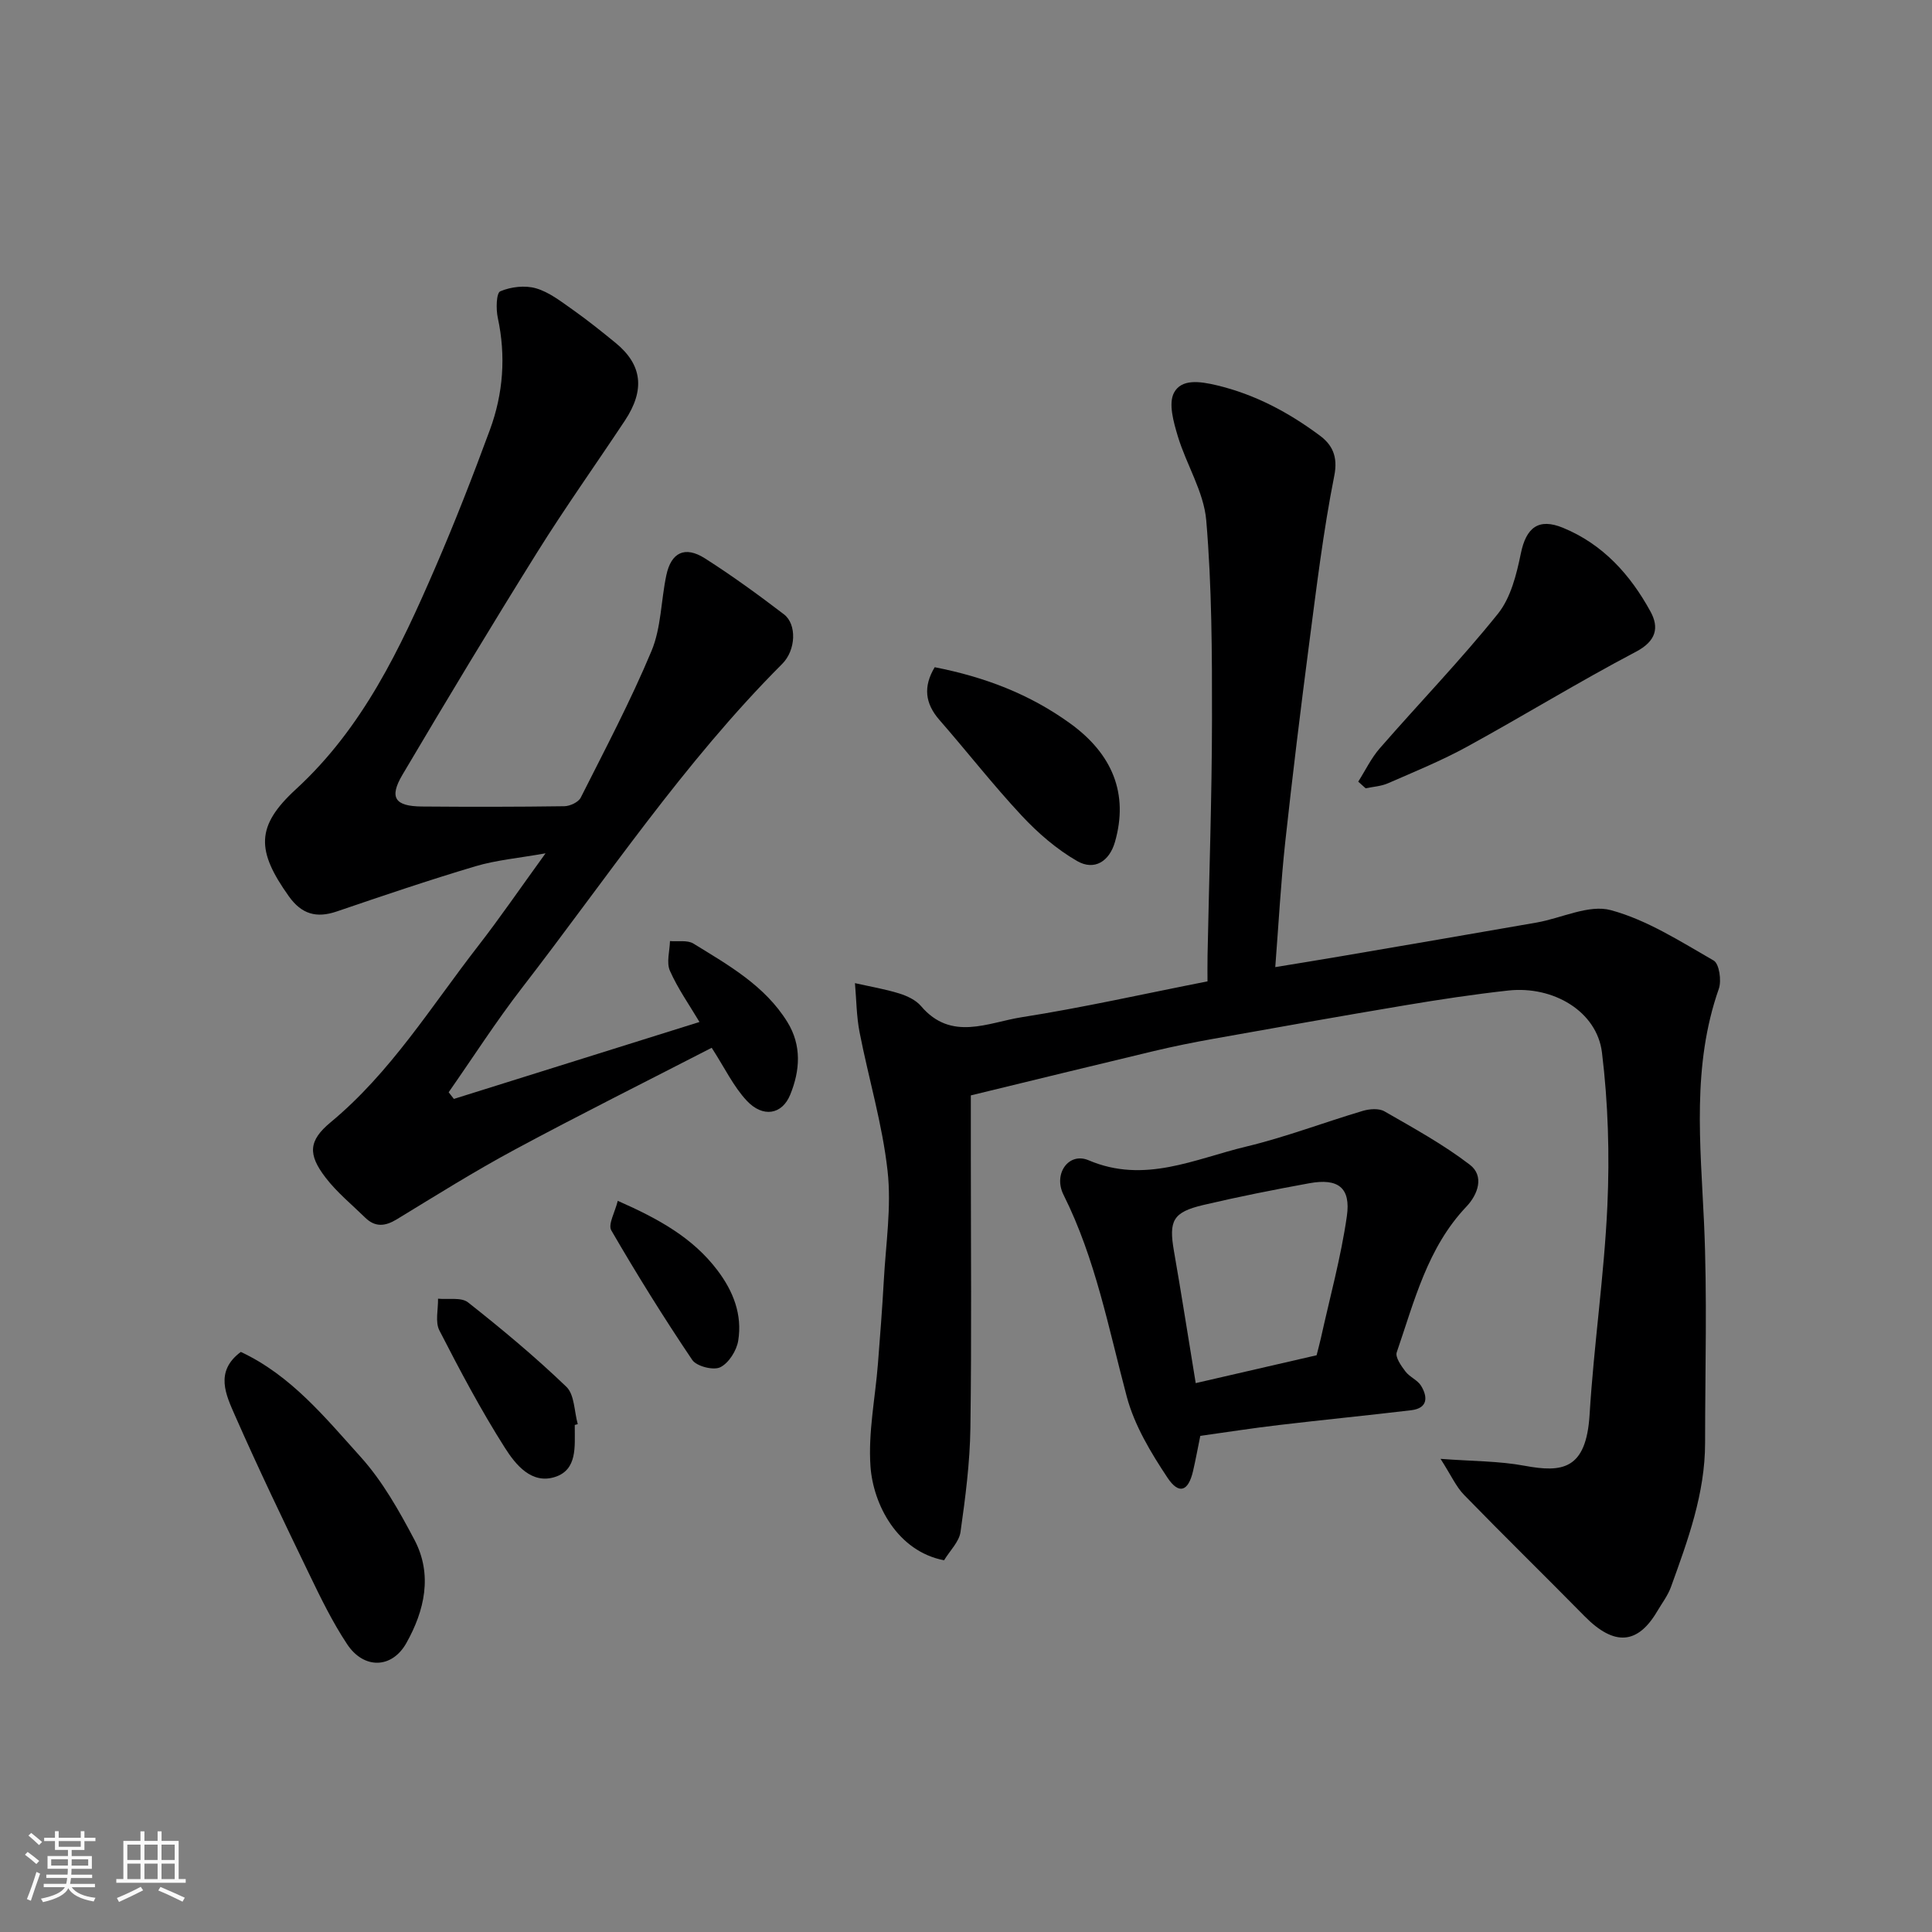
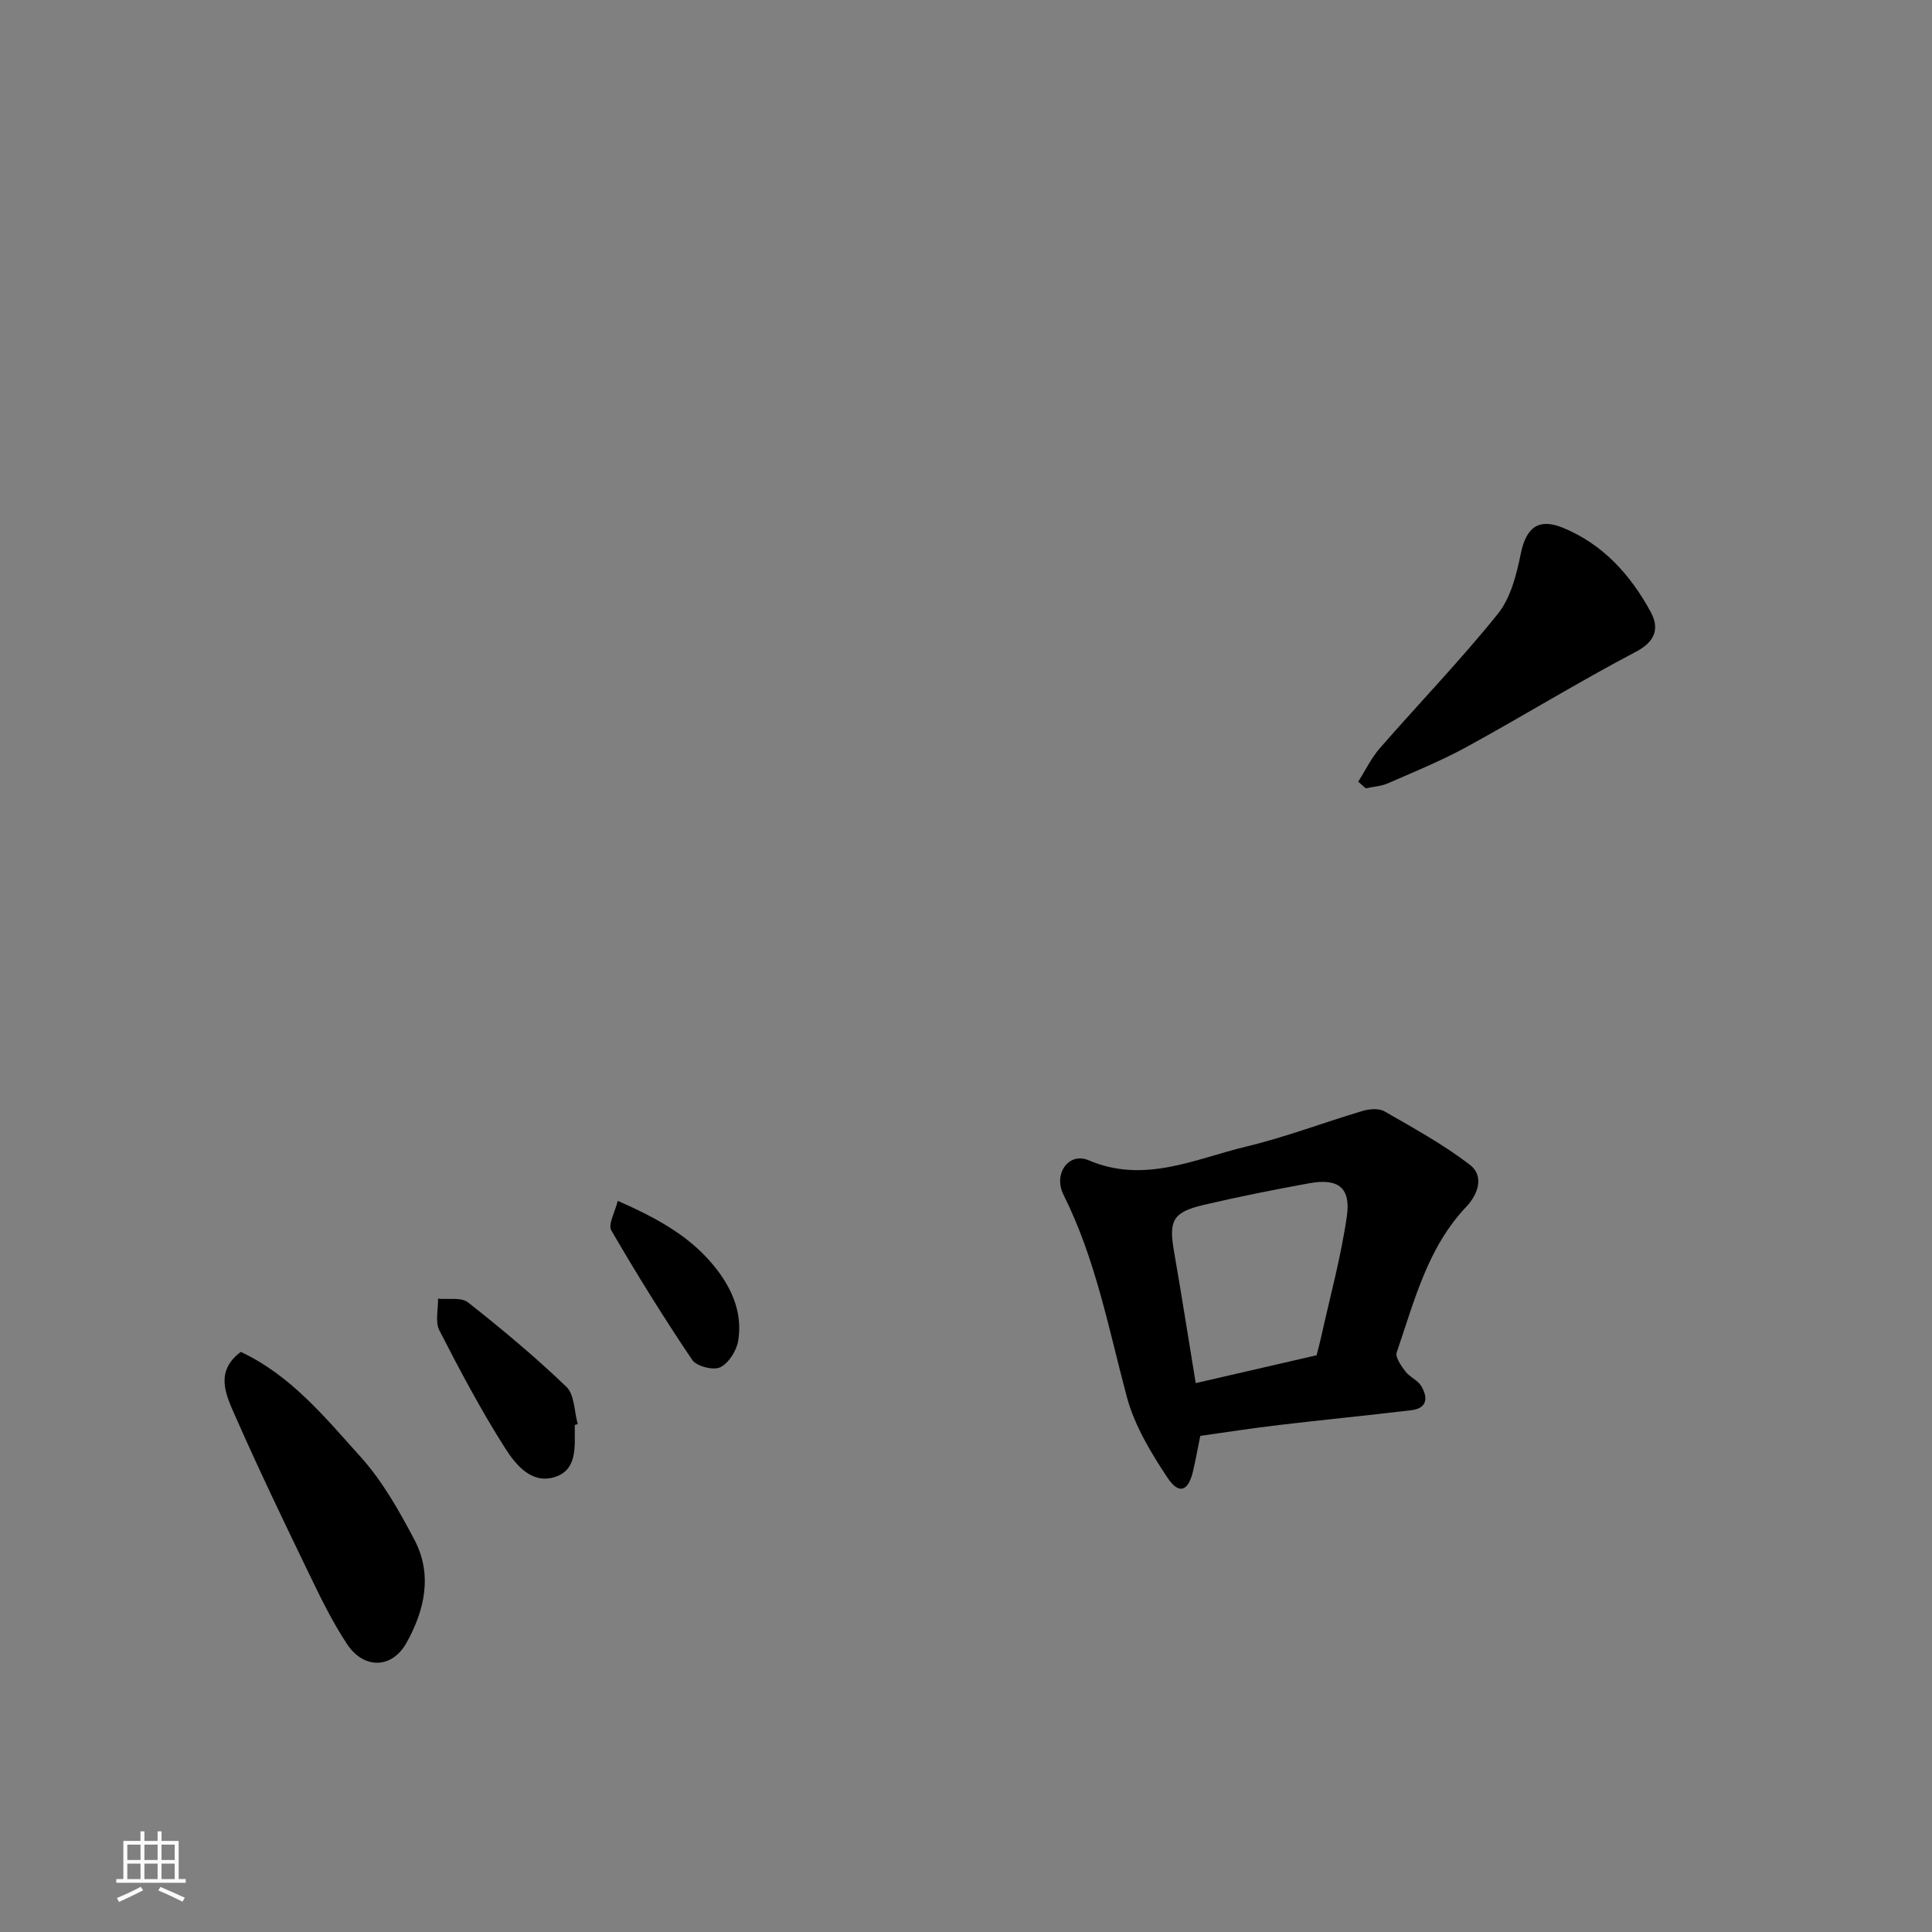
<svg xmlns="http://www.w3.org/2000/svg" enable-background="new 0 0 400 400" viewBox="0 0 400 400">
  <rect x="0" y="0" width="400" height="400" fill="#808080" stroke="none" />
-   <path d="m5.17 384 .55-.58c.85.61 1.65 1.24 2.4 1.87l-.59.64c-.83-.73-1.62-1.38-2.36-1.93m1.22 9.53-.82-.34c.71-1.76 1.37-3.64 1.98-5.63.24.13.5.25.76.36-.6 1.67-1.24 3.54-1.92 5.61m-.5-13.5.57-.54c.56.44 1.31 1.06 2.26 1.87l-.64.64c-.68-.66-1.41-1.32-2.19-1.97m3.25.46h2.24v-1.36h.77v1.36h4.57v-1.36h.76v1.36h2.28v.69h-2.28v1.84h-2.64v1.26h4.18v2.64h-4.21c0 .45-.02.86-.05 1.21h4.32v.69h-4.38c-.04.34-.1.75-.19 1.22h5.15v.69h-4.82c.87 1.19 2.51 1.92 4.93 2.19-.17.31-.3.57-.37.76-2.77-.49-4.52-1.41-5.26-2.76-.56 1.26-2.3 2.23-5.24 2.9-.12-.24-.26-.48-.43-.72 2.73-.55 4.38-1.34 4.96-2.38h-4.38v-.69h4.65c.1-.38.17-.79.21-1.22h-4.32v-.69h4.4c.03-.34.05-.75.05-1.21h-4.2v-2.64h4.23v-1.26h-2.69v-1.84h-2.24zm1.46 4.46v1.29h3.45c.01-.4.02-.57.01-.53v-.32-.45h-3.46zm1.55-2.59h4.57v-1.19h-4.57zm6.11 2.59h-3.42v.77c-.01.19-.01.37-.02.53h3.44z" fill="#fafafa" />
  <path d="m32.63 379.16h.82v1.98h3.54v7.89h1.46v.78h-14.37v-.78h1.46v-7.89h3.54v-1.98h.82v1.98h2.73zm-3.49 11.48.5.73c-1.61.82-3.28 1.63-5 2.41-.13-.27-.28-.55-.44-.82 1.75-.72 3.4-1.49 4.94-2.32m-2.78-5.55h2.73v-3.18h-2.73zm0 3.95h2.73v-3.2h-2.73zm3.54-3.95h2.73v-3.18h-2.73zm0 3.95h2.73v-3.2h-2.73zm7.89 4.68c-1.84-.92-3.51-1.7-5.02-2.32l.45-.73c1.89.8 3.57 1.55 5.04 2.23zm-1.62-11.81h-2.73v3.18h2.73zm-2.73 7.13h2.73v-3.2h-2.73z" fill="#fafafa" />
  <g fill="#000001">
-     <path d="m195.46 323.04c-9.67-1.86-14.69-11.54-15.24-19.49-.48-6.97.98-14.07 1.54-21.11.45-5.75.9-11.51 1.22-17.27.41-7.59 1.62-15.3.78-22.77-1.07-9.65-3.92-19.09-5.79-28.66-.65-3.33-.66-6.79-.96-10.19 3.06.69 6.16 1.21 9.15 2.13 1.64.51 3.46 1.36 4.53 2.62 6.25 7.37 13.87 3.4 20.81 2.31 12.7-1.99 25.27-4.83 38.5-7.43 0-1.49-.03-3.44.01-5.39.32-16.27.9-32.53.92-48.79.02-13.76-.03-27.58-1.19-41.27-.51-5.93-4.12-11.54-5.89-17.42-.87-2.91-1.98-6.76-.78-9.01 1.54-2.88 5.27-2.38 8.85-1.53 7.97 1.9 14.9 5.63 21.32 10.4 2.52 1.87 3.82 4.26 3.01 8.32-2.29 11.52-3.69 23.23-5.22 34.9-1.78 13.65-3.45 27.31-4.94 40.99-.9 8.31-1.35 16.67-2.06 25.85 4.79-.79 9.2-1.49 13.61-2.25 13.51-2.31 27.02-4.62 40.52-6.98 5.17-.91 10.81-3.8 15.36-2.56 7.5 2.03 14.41 6.49 21.28 10.43 1.15.66 1.66 4.16 1.06 5.86-5.58 15.9-3.81 32.12-3.06 48.42.69 15.17.22 30.39.22 45.59 0 10.48-3.57 20.15-7.06 29.81-.65 1.8-1.88 3.4-2.87 5.08-4 6.78-8.83 7.28-15.02.99-8.28-8.41-16.72-16.66-24.95-25.12-1.66-1.7-2.67-4.03-4.87-7.46 6.62.5 12.11.44 17.4 1.43 7.78 1.44 12.76.86 13.46-10.6.88-14.43 3.02-28.78 3.68-43.22.48-10.55.16-21.26-1.12-31.74-1.04-8.5-10.06-13.86-19.42-12.83-7.15.79-14.28 1.87-21.37 3.06-13.19 2.21-26.36 4.56-39.53 6.91-4.17.74-8.33 1.58-12.45 2.56-12.62 3.01-25.22 6.1-37.9 9.18v12.28c0 18.86.18 37.72-.09 56.58-.1 7.2-1.04 14.41-2.05 21.55-.29 2.01-2.18 3.83-3.4 5.84z" />
-     <path d="m93.97 227.52c16.88-5.29 33.75-10.57 50.85-15.93-2.1-3.53-4.48-6.9-6.12-10.6-.76-1.72-.04-4.08.01-6.15 1.64.14 3.61-.25 4.86.52 7.24 4.46 14.76 8.68 19.43 16.21 3.02 4.87 2.65 10.08.6 15.09-1.68 4.12-5.66 4.8-9 1.22-2.73-2.92-4.52-6.72-7.25-10.95-13.43 6.92-27.21 13.79-40.76 21.08-8.32 4.47-16.35 9.51-24.43 14.43-2.41 1.47-4.48 1.68-6.54-.33-2.79-2.73-5.87-5.24-8.22-8.31-3.69-4.81-3.53-7.64 1.05-11.44 12.44-10.31 20.8-23.96 30.53-36.49 4.5-5.79 8.65-11.86 13.97-19.2-5.67 1.01-10.22 1.4-14.51 2.68-9.65 2.87-19.19 6.11-28.72 9.36-4.22 1.44-7.28.55-9.91-3.13-6.74-9.46-6.9-14.51 1.47-22.19 13.85-12.72 21.58-29.11 28.82-45.84 4.07-9.4 7.79-18.95 11.33-28.56 2.76-7.5 3.34-15.28 1.63-23.21-.39-1.8-.31-5.13.52-5.47 2.19-.93 5.11-1.28 7.38-.62 2.72.78 5.17 2.71 7.56 4.39 3.07 2.17 6.02 4.53 8.93 6.91 5.51 4.51 6.15 9.72 1.92 16.1-6.04 9.11-12.39 18.03-18.17 27.29-9.5 15.22-18.75 30.59-27.88 46.03-2.8 4.74-1.56 6.52 4.03 6.57 9.83.08 19.66.08 29.49-.06 1.17-.02 2.91-.83 3.39-1.77 5.06-10.04 10.33-20.02 14.66-30.38 2.01-4.82 1.96-10.47 3.07-15.69 1-4.72 3.86-6.1 7.98-3.48 5.64 3.59 11.06 7.54 16.38 11.6 2.65 2.03 2.51 7.37-.38 10.26-20.4 20.42-36.34 44.41-53.89 67.1-5.37 6.95-10.12 14.37-15.16 21.58.36.45.72.92 1.08 1.38z" />
    <path d="m248.51 297.28c-.53 2.57-.96 4.96-1.51 7.32-.97 4.15-2.9 4.92-5.28 1.35-3.45-5.19-6.84-10.83-8.43-16.77-3.77-14.14-6.46-28.55-13.1-41.81-2.18-4.36 1.09-8.89 5.19-7.15 11.57 4.93 21.97-.28 32.62-2.83 8.18-1.96 16.09-5 24.17-7.4 1.39-.41 3.33-.56 4.48.11 6.03 3.47 12.18 6.84 17.67 11.05 3.03 2.33 1.68 6.15-.72 8.67-8.08 8.51-10.77 19.57-14.42 30.16-.35 1.02.93 2.82 1.81 3.98.87 1.15 2.52 1.77 3.24 2.97 1.4 2.32 1.39 4.62-2.03 5.04-9.11 1.09-18.24 1.98-27.35 3.06-5.48.64-10.95 1.5-16.34 2.25zm-.95-10.92c8.44-1.95 16.64-3.84 25.03-5.77.27-1.09.61-2.32.89-3.56 1.85-8.39 4.15-16.72 5.37-25.21.86-5.95-1.82-7.93-7.78-6.84-7.34 1.34-14.67 2.79-21.93 4.5-6.32 1.49-7.18 3.24-6.09 9.52 1.54 8.81 2.91 17.64 4.51 27.36z" />
    <path d="m281.21 161.83c1.48-2.33 2.69-4.89 4.49-6.94 8.11-9.31 16.71-18.21 24.43-27.82 2.66-3.31 3.85-8.13 4.74-12.46 1.1-5.4 3.67-7.41 8.72-5.34 8.3 3.41 13.96 9.73 18.13 17.35 1.81 3.31 1.2 6.1-3.02 8.32-11.81 6.21-23.2 13.21-34.91 19.63-5.27 2.89-10.88 5.18-16.4 7.59-1.43.63-3.09.72-4.65 1.05-.51-.46-1.02-.92-1.53-1.38z" />
    <path d="m49.86 279.9c10.4 4.87 17.46 13.59 24.8 21.73 4.52 5.01 7.96 11.14 11.14 17.16 3.82 7.23 2.1 14.68-1.67 21.39-3.01 5.35-8.82 5.42-12.25.25-3.04-4.58-5.48-9.59-7.87-14.55-5.25-10.86-10.48-21.74-15.34-32.78-1.87-4.27-4.29-9.13 1.19-13.2z" />
-     <path d="m193.52 138.14c10.42 2.04 19.7 5.59 28.09 11.67 8.68 6.29 12.1 14.51 9.23 24.51-1.14 3.98-4.23 6.03-7.85 3.94-4.23-2.44-8.1-5.79-11.45-9.38-5.94-6.36-11.3-13.25-17.03-19.81-3-3.43-3.4-6.91-.99-10.93z" />
    <path d="m119 295.02v.5c-.02 3.96.54 8.72-4 10.24-4.93 1.65-8.26-2.54-10.45-5.98-4.98-7.83-9.34-16.07-13.58-24.33-.91-1.77-.23-4.36-.28-6.57 2.11.21 4.82-.34 6.22.77 7.02 5.54 13.92 11.29 20.36 17.48 1.69 1.63 1.61 5.1 2.35 7.73-.21.04-.41.1-.62.16z" />
    <path d="m127.9 248.62c8.5 3.74 15.53 7.65 20.62 14.36 3.31 4.36 5.19 9.21 4.32 14.59-.33 2.06-1.96 4.65-3.73 5.51-1.41.69-4.9-.2-5.79-1.52-5.89-8.74-11.47-17.71-16.76-26.83-.71-1.23.77-3.76 1.34-6.11z" />
  </g>
</svg>